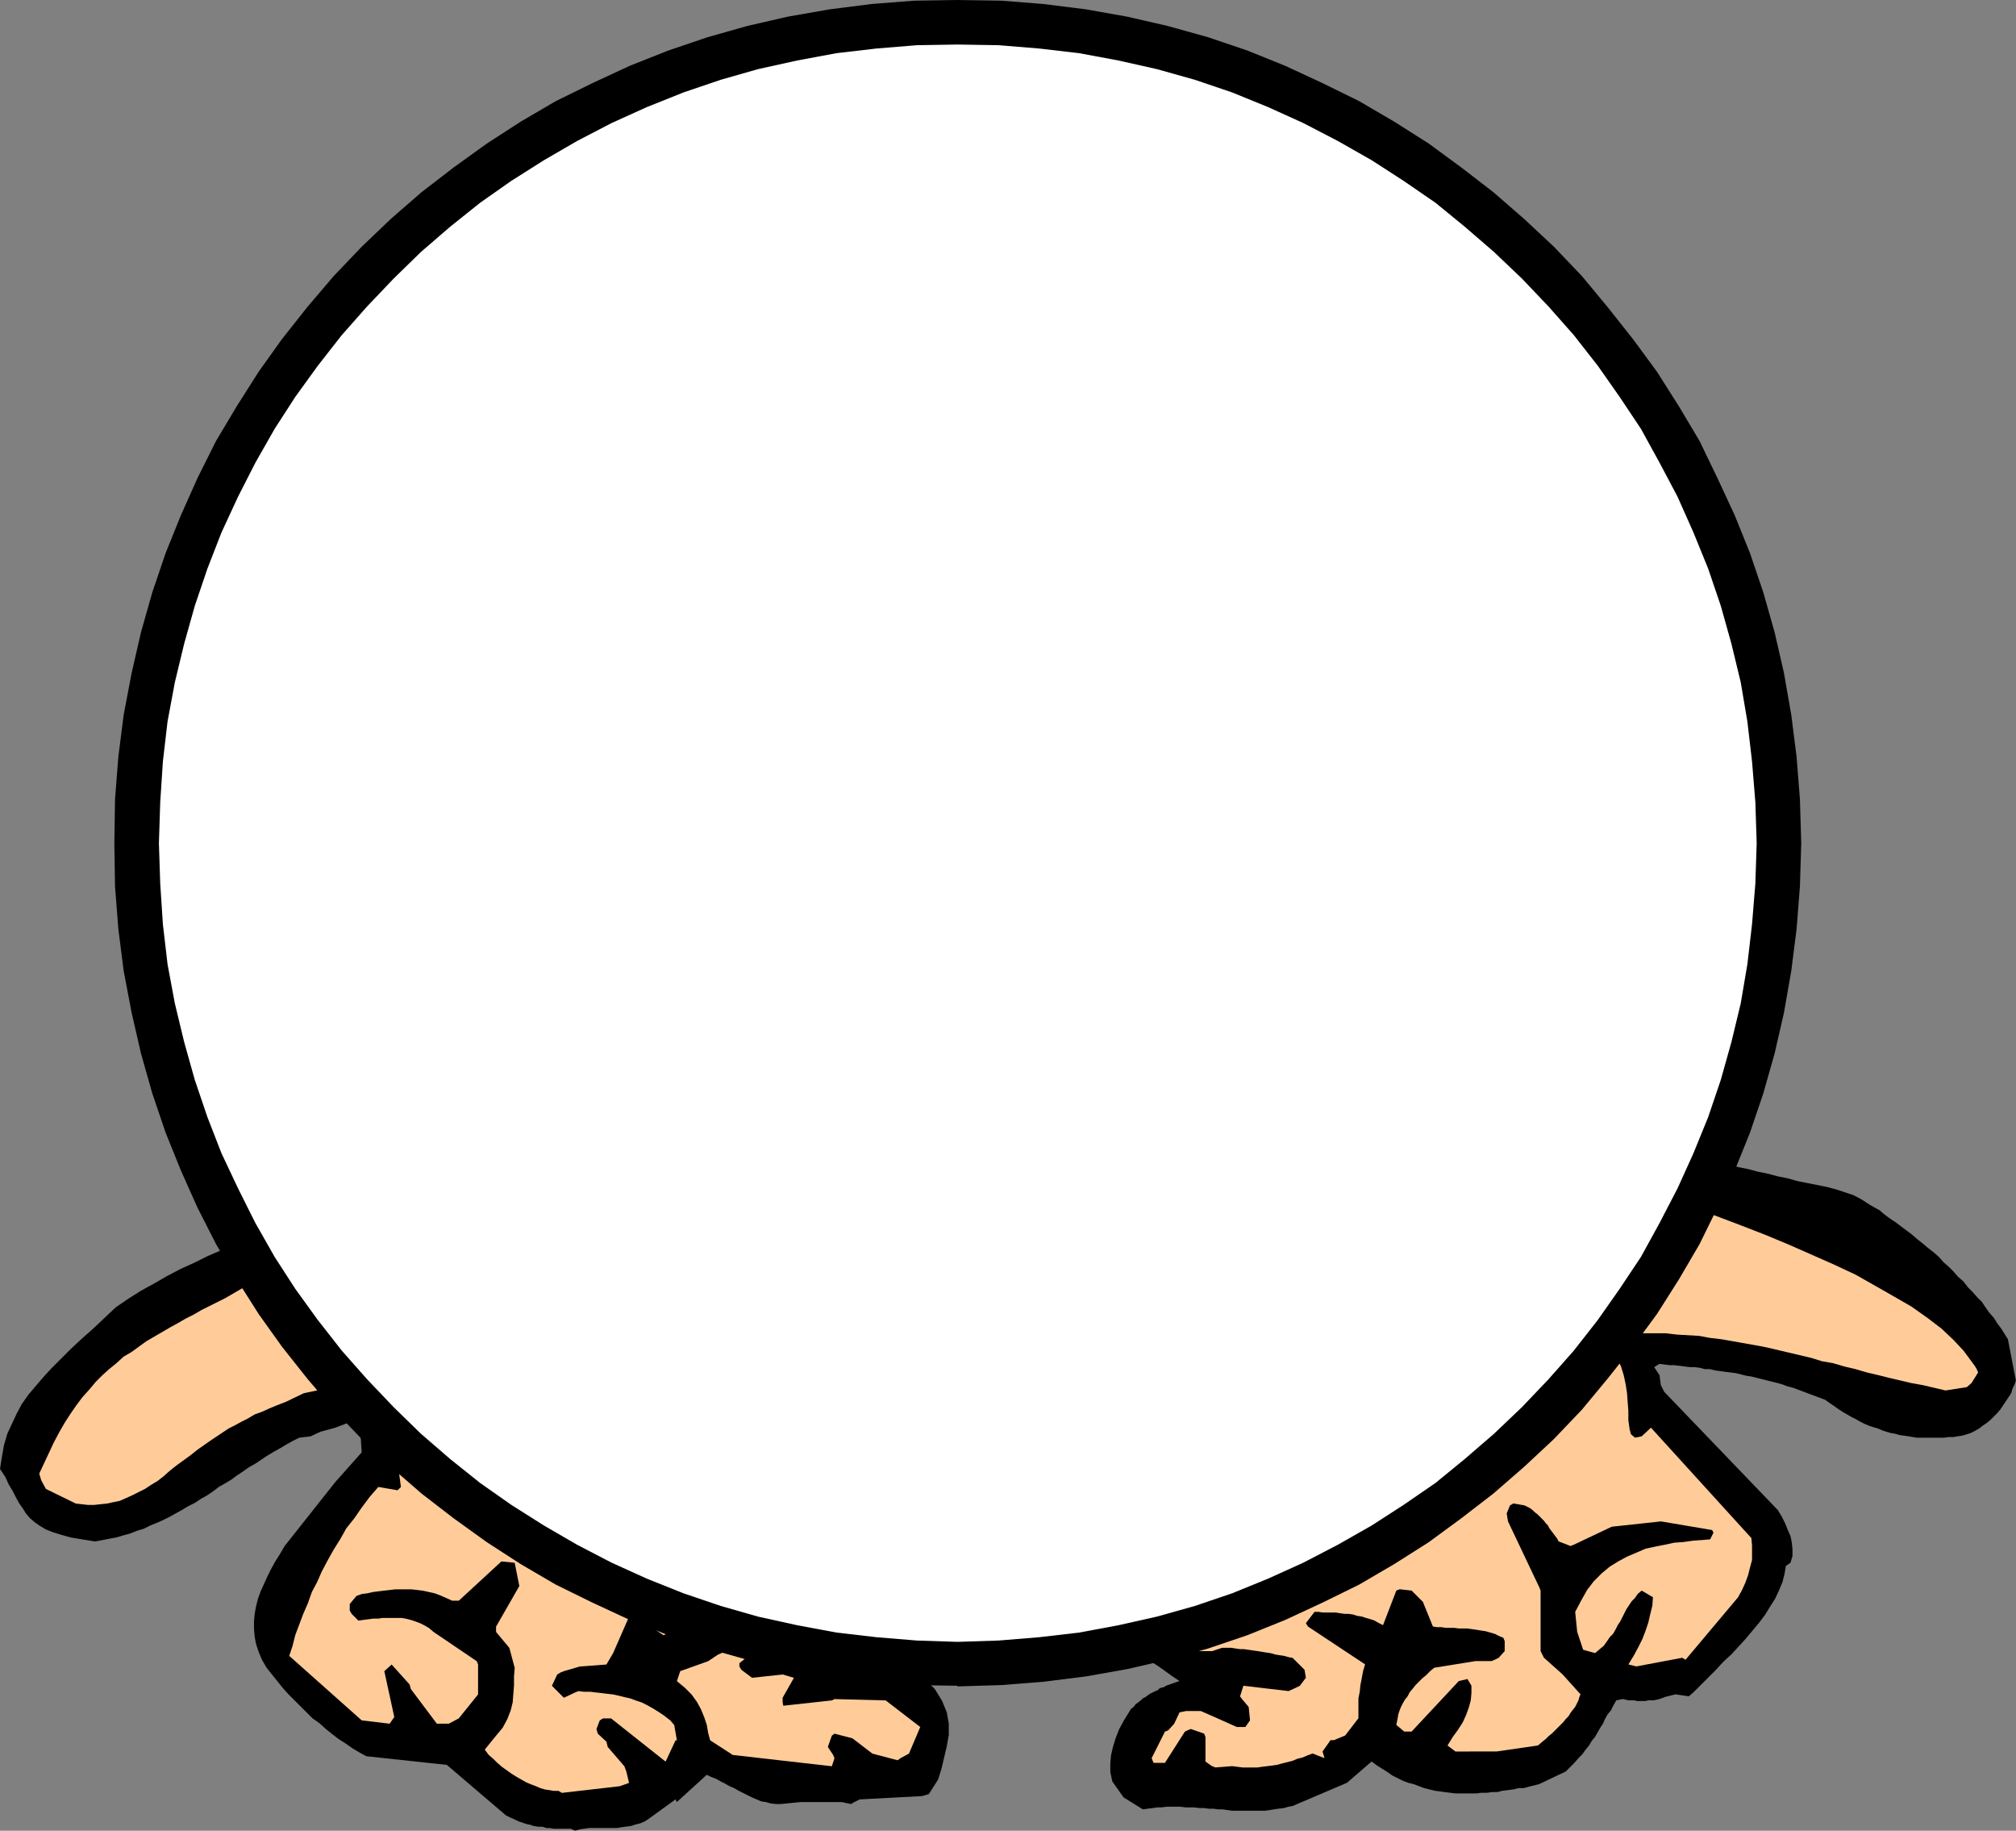
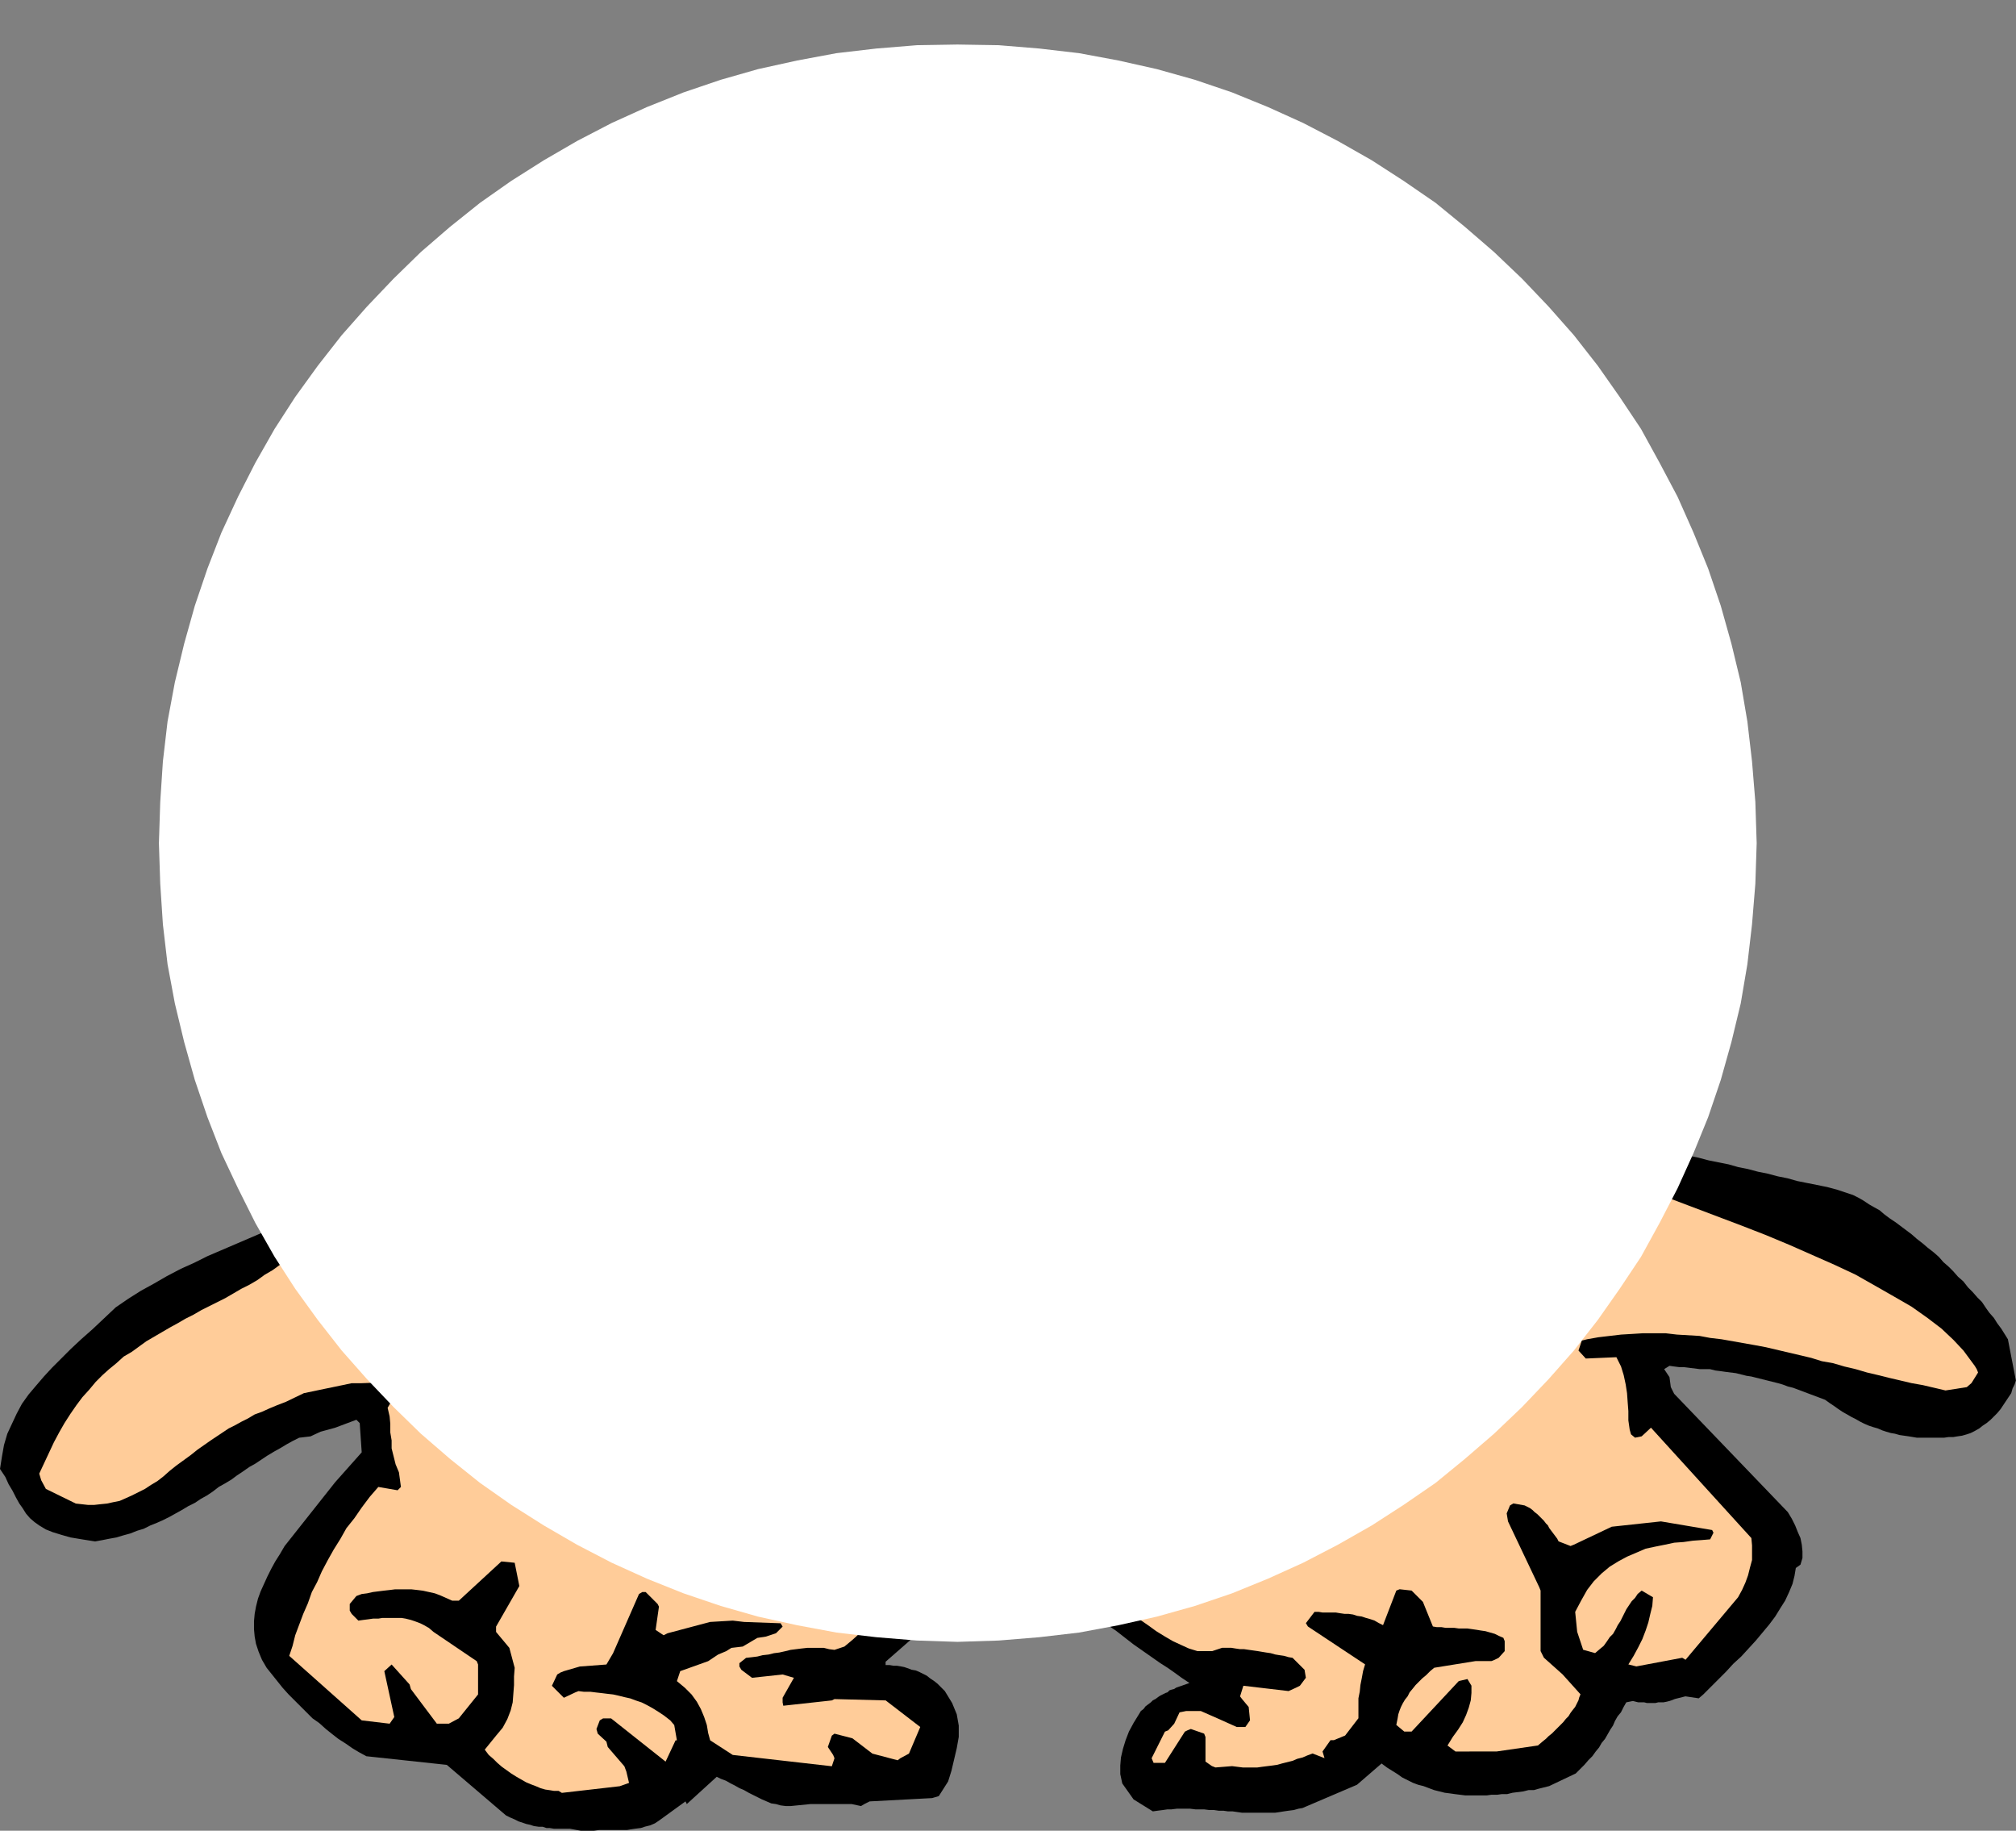
<svg xmlns="http://www.w3.org/2000/svg" xmlns:ns1="http://sodipodi.sourceforge.net/DTD/sodipodi-0.dtd" xmlns:ns2="http://www.inkscape.org/namespaces/inkscape" version="1.0" width="129.638mm" height="117.693mm" id="svg5" ns1:docname="Ball Frame.wmf">
  <rect width="100%" height="100%" fill="#808080" stroke="none" />
  <ns1:namedview id="namedview5" pagecolor="#ffffff" bordercolor="#000000" borderopacity="0.25" ns2:showpageshadow="2" ns2:pageopacity="0.0" ns2:pagecheckerboard="0" ns2:deskcolor="#d1d1d1" ns2:document-units="mm" />
  <defs id="defs1">
    <pattern id="WMFhbasepattern" patternUnits="userSpaceOnUse" width="6" height="6" x="0" y="0" />
  </defs>
-   <path style="fill:#000000;fill-opacity:1;fill-rule:evenodd;stroke:none" d="m 138.491,444.341 h -0.97 -0.97 -0.808 -1.131 l -0.97,-0.162 h -0.808 l -0.97,-0.323 h -0.97 l -1.131,-0.162 -0.97,-0.323 -0.808,-0.162 -0.97,-0.323 -0.97,-0.323 -0.97,-0.485 -1.131,-0.485 -0.97,-0.485 -14.382,-12.28 -19.554,-2.101 -1.778,-0.969 -1.616,-0.969 -1.616,-1.131 -1.778,-1.131 -1.454,-1.131 -1.616,-1.293 -1.616,-1.454 -1.616,-1.131 -1.454,-1.454 -1.454,-1.454 -1.454,-1.454 -1.454,-1.454 -1.454,-1.616 -1.293,-1.616 -1.293,-1.616 -1.293,-1.616 -1.131,-1.939 -0.808,-1.939 -0.646,-1.939 -0.323,-1.777 -0.162,-1.777 v -1.939 l 0.162,-1.777 0.323,-1.777 0.485,-1.939 0.646,-1.777 0.808,-1.777 0.808,-1.777 0.97,-1.939 0.97,-1.777 1.131,-1.777 1.131,-1.939 12.282,-15.512 6.464,-7.271 -0.485,-7.109 -0.808,-0.808 -5.171,1.939 -3.555,0.969 -2.424,1.131 -2.747,0.323 -1.616,0.808 -1.454,0.808 -1.616,0.969 -1.454,0.808 -1.616,0.969 -1.454,0.969 -1.454,0.969 -1.454,0.808 -1.616,1.131 -1.454,0.969 -1.293,0.969 -1.616,0.969 -1.454,0.808 -1.454,1.131 -1.454,0.969 -1.454,0.808 -1.454,0.969 -1.616,0.808 -1.616,0.969 -1.454,0.808 -1.454,0.808 -1.616,0.808 -1.454,0.646 -1.616,0.646 -1.616,0.808 -1.616,0.485 -1.616,0.646 -1.778,0.485 -1.616,0.485 -1.778,0.323 -1.616,0.323 -1.778,0.323 -3.07,-0.485 -2.909,-0.485 -2.262,-0.646 -2.101,-0.646 -1.616,-0.646 -1.616,-0.969 -1.131,-0.808 -1.131,-0.969 -0.97,-1.131 -0.808,-1.293 -0.808,-1.131 -0.808,-1.454 L 3.07,362.259 2.101,360.643 1.293,358.866 0,356.927 l 0.485,-3.07 0.485,-2.747 0.808,-2.747 1.131,-2.424 1.131,-2.424 1.293,-2.424 1.616,-2.262 1.778,-2.101 1.939,-2.262 1.939,-2.101 2.262,-2.262 2.262,-2.262 2.586,-2.424 2.747,-2.424 2.747,-2.585 2.909,-2.747 3.07,-2.101 3.07,-1.939 3.232,-1.777 3.07,-1.777 3.394,-1.777 3.232,-1.454 3.232,-1.616 3.394,-1.454 3.394,-1.454 3.394,-1.454 3.394,-1.454 3.555,-1.293 3.394,-1.293 3.394,-1.293 3.555,-1.454 3.394,-1.131 3.394,-1.293 3.394,-1.293 3.394,-1.454 3.394,-1.454 3.232,-1.293 3.232,-1.454 3.232,-1.454 3.232,-1.454 3.232,-1.616 3.07,-1.777 2.909,-1.616 3.07,-1.939 2.747,-1.777 2.747,-1.939 2.747,-2.101 2.747,-2.262 6.302,-5.978 v -1.131 l -0.808,-1.131 -0.808,-0.969 -0.97,-0.969 -0.97,-0.808 -0.97,-0.969 -0.97,-0.808 -0.97,-0.808 -0.97,-0.808 -0.97,-0.646 -0.97,-0.808 -1.131,-0.646 -0.97,-0.808 -0.97,-0.646 -1.131,-0.646 -1.131,-0.808 -0.808,-0.646 -1.939,-1.293 -1.778,-1.454 -2.101,-1.454 -1.939,-1.454 -1.939,-1.454 -1.939,-1.454 -1.939,-1.616 -1.939,-1.454 -1.778,-1.616 -1.939,-1.616 -1.939,-1.616 -1.778,-1.777 -1.616,-1.616 -1.616,-1.777 -1.616,-1.939 -1.454,-1.939 -1.616,-2.585 -1.454,-2.585 -1.454,-2.585 -1.293,-2.585 -1.131,-2.585 -0.97,-2.585 -0.97,-2.585 -0.646,-2.585 -0.485,-2.424 -0.162,-2.585 v -2.747 l 0.323,-2.424 0.485,-2.585 0.808,-2.585 1.131,-2.424 1.454,-2.585 0.97,-1.293 0.97,-1.293 1.131,-1.131 0.97,-0.808 0.97,-0.969 0.97,-0.646 1.131,-0.323 0.97,-0.323 1.454,-0.323 1.293,-0.162 1.454,-0.162 1.293,-0.162 h 1.454 l 1.293,0.162 1.293,0.162 1.454,0.162 1.293,0.485 1.293,0.323 1.293,0.485 1.454,0.646 1.131,0.646 1.454,0.646 1.293,0.969 1.293,0.969 1.454,1.454 1.293,1.454 1.454,1.454 1.293,1.454 1.293,1.454 1.454,1.131 1.293,1.454 1.293,1.293 1.454,1.293 1.293,1.293 1.454,1.131 1.293,1.293 1.454,1.131 1.293,1.131 1.454,1.131 1.293,1.131 1.454,1.131 1.293,1.131 1.454,0.969 1.293,1.293 1.454,0.969 1.293,1.131 1.454,0.969 1.293,1.131 1.454,1.131 1.454,0.969 1.293,1.131 1.454,0.969 1.293,1.131 1.454,0.969 1.454,1.131 1.293,1.131 2.101,0.646 1.939,0.808 2.101,0.808 1.939,0.969 2.101,0.808 1.939,0.969 2.101,1.131 2.101,1.131 1.939,1.131 2.101,1.131 2.101,1.293 1.939,1.293 2.101,1.293 1.939,1.454 2.101,1.454 2.101,1.454 1.939,1.454 2.101,1.454 1.939,1.454 1.939,1.616 2.101,1.616 1.939,1.616 1.939,1.777 1.939,1.616 1.939,1.616 2.101,1.777 1.778,1.777 1.939,1.616 1.939,1.777 1.939,1.777 1.939,1.777 1.939,1.616 0.97,2.262 1.131,2.262 1.293,2.101 0.97,2.262 1.293,2.101 1.131,2.101 1.131,2.101 0.97,2.262 1.293,2.262 1.131,2.101 1.131,2.101 1.131,2.101 1.131,2.101 0.97,2.262 1.131,2.262 1.131,2.101 0.485,-2.262 0.646,-2.262 0.646,-2.262 0.808,-2.424 0.808,-2.262 0.97,-2.262 0.97,-2.424 1.131,-2.262 1.131,-2.424 1.293,-2.424 1.293,-2.262 1.293,-2.262 1.454,-2.424 1.616,-2.262 1.454,-2.262 1.616,-2.424 1.778,-2.262 1.616,-2.424 1.778,-2.262 1.939,-2.262 1.778,-2.101 1.939,-2.262 1.939,-2.262 1.939,-2.262 2.101,-2.262 2.101,-2.101 2.262,-2.101 2.101,-2.101 2.101,-2.262 2.262,-2.101 2.262,-1.939 2.262,-2.101 1.616,-0.646 1.454,-0.969 1.454,-0.808 1.616,-0.969 1.293,-0.969 1.454,-0.969 1.454,-0.969 1.131,-1.131 1.454,-1.131 1.293,-1.131 1.131,-1.293 1.293,-1.131 1.293,-1.293 1.293,-1.293 1.131,-1.293 1.131,-1.293 1.131,-1.293 1.293,-1.454 1.131,-1.293 1.293,-1.454 1.131,-1.293 1.131,-1.454 1.131,-1.293 1.293,-1.454 1.293,-1.454 1.131,-1.454 1.293,-1.454 1.454,-1.293 1.131,-1.454 1.454,-1.293 1.293,-1.454 1.454,-1.293 0.97,-1.454 0.97,-1.454 0.97,-1.454 0.97,-1.616 0.808,-1.454 0.97,-1.454 1.131,-1.454 0.97,-1.454 1.131,-1.454 0.97,-1.293 1.293,-1.293 1.131,-1.293 1.131,-1.131 1.293,-0.969 1.454,-1.131 1.454,-0.808 1.939,0.162 1.939,0.323 2.101,0.323 1.778,0.162 1.778,0.323 1.616,0.323 1.778,0.485 1.454,0.485 1.616,0.808 1.454,0.808 1.293,0.969 1.293,1.131 1.293,1.293 1.293,1.616 1.131,1.777 0.97,2.101 0.808,2.424 0.323,2.747 0.323,2.747 0.162,2.585 v 2.585 l -0.162,2.747 -0.323,2.585 -0.485,2.747 -0.646,2.585 -0.808,2.747 -0.97,2.747 -0.97,2.424 -1.293,2.747 -1.293,2.747 -1.616,2.585 -1.616,2.747 -1.778,2.585 -7.11,7.271 -1.778,1.293 -1.616,1.454 -1.616,1.616 -1.616,1.616 -1.454,1.616 -1.616,1.616 -1.454,1.777 -1.454,1.777 -1.454,1.777 -1.131,1.777 -1.293,1.777 -1.293,1.777 -0.97,1.777 -0.97,1.616 -0.808,1.777 -0.808,1.777 0.485,1.131 0.323,0.808 10.019,5.817 11.15,5.332 h 0.808 2.747 l 6.787,2.424 2.424,0.646 2.424,0.808 2.424,0.646 2.586,0.646 2.424,0.808 2.424,0.485 2.424,0.808 2.424,0.646 2.424,0.485 2.262,0.646 2.424,0.646 2.424,0.646 2.424,0.646 2.424,0.485 2.424,0.646 2.424,0.485 2.424,0.646 2.424,0.485 2.424,0.646 2.424,0.485 2.424,0.485 2.262,0.646 2.424,0.485 2.424,0.646 2.424,0.485 2.424,0.646 2.424,0.485 2.262,0.646 2.424,0.485 2.424,0.485 2.424,0.485 2.424,0.646 3.878,1.293 1.293,0.646 1.131,0.646 1.454,0.969 1.131,0.646 1.454,0.808 1.131,0.969 1.293,0.969 1.454,0.969 1.293,0.969 1.293,0.969 1.293,0.969 1.293,1.131 1.454,1.131 1.131,0.969 1.454,1.131 1.293,1.131 1.131,1.293 1.293,1.131 1.131,1.131 1.131,1.293 1.293,1.131 1.131,1.454 1.131,1.131 1.131,1.293 1.131,1.131 0.97,1.454 0.808,1.131 1.131,1.293 0.808,1.293 0.97,1.293 0.808,1.293 0.808,1.293 1.939,10.018 -0.323,0.969 -0.485,0.969 -0.323,1.131 -0.646,0.969 -0.646,0.969 -0.646,0.969 -0.646,0.969 -0.808,0.969 -0.808,0.808 -0.808,0.808 -0.97,0.808 -0.97,0.646 -0.808,0.646 -1.131,0.646 -0.97,0.485 -0.97,0.323 -1.131,0.323 -1.131,0.162 -0.97,0.162 h -1.131 l -1.131,0.162 h -1.131 -0.97 -1.131 -1.131 -1.131 -1.131 l -0.97,-0.162 -0.97,-0.162 -1.131,-0.162 -1.131,-0.162 -1.131,-0.323 -0.97,-0.162 -1.131,-0.323 -0.97,-0.323 -1.131,-0.485 -1.131,-0.323 -0.97,-0.323 -1.131,-0.485 -0.97,-0.485 -1.131,-0.646 -0.97,-0.485 -1.131,-0.646 -1.131,-0.646 -0.97,-0.646 -1.131,-0.808 -0.97,-0.646 -1.131,-0.808 -1.293,-0.485 -1.293,-0.485 -1.293,-0.485 -1.293,-0.485 -1.293,-0.485 -1.293,-0.485 -1.293,-0.323 -1.293,-0.485 -1.131,-0.323 -1.293,-0.323 -1.293,-0.323 -1.293,-0.323 -1.293,-0.323 -1.293,-0.323 -1.131,-0.162 -1.293,-0.323 -1.293,-0.323 -1.293,-0.162 -1.293,-0.162 -1.131,-0.162 -1.293,-0.162 -1.293,-0.323 h -1.293 l -1.131,-0.323 -1.293,-0.162 h -1.131 l -1.293,-0.162 -1.293,-0.162 -1.293,-0.162 h -1.131 l -1.293,-0.162 -1.131,-0.162 -1.293,0.808 1.293,1.939 0.323,2.424 0.808,1.616 27.634,28.761 0.97,1.616 0.808,1.616 0.646,1.616 0.646,1.454 0.323,1.616 0.162,1.616 v 1.616 l -0.485,1.616 -1.131,0.808 -0.323,1.939 -0.485,1.939 -0.808,1.939 -0.97,2.101 -1.131,1.777 -1.293,2.101 -1.454,1.939 -1.616,1.939 -1.616,1.939 -1.778,1.939 -1.778,1.939 -1.939,1.777 -1.778,1.939 -1.778,1.777 -1.939,1.939 -1.778,1.777 -1.131,0.969 -3.232,-0.485 -1.939,0.485 -0.646,0.162 -0.808,0.323 -0.485,0.162 -0.646,0.162 -0.808,0.162 h -0.646 -0.646 l -0.646,0.162 h -0.646 -0.808 -0.646 l -0.646,-0.162 h -0.646 -0.808 l -0.646,-0.162 -0.646,-0.162 -1.616,0.323 -0.646,1.131 -0.646,1.293 -0.808,0.969 -0.646,1.131 -0.485,1.131 -0.646,0.969 -0.646,1.131 -0.646,1.131 -0.808,0.969 -0.646,1.131 -0.808,0.969 -0.808,1.131 -0.97,0.969 -0.97,1.131 -0.97,0.969 -1.131,1.131 -6.464,3.07 -1.293,0.323 -1.293,0.323 -1.131,0.323 h -1.293 l -1.293,0.323 -1.293,0.162 -1.293,0.162 -1.293,0.323 h -1.293 l -1.131,0.162 h -1.454 l -1.131,0.162 h -1.293 -1.293 -1.293 -1.293 l -1.293,-0.162 -1.293,-0.162 -1.131,-0.162 -1.293,-0.162 -1.293,-0.323 -1.293,-0.323 -1.293,-0.485 -1.293,-0.485 -1.293,-0.323 -1.293,-0.485 -1.293,-0.646 -1.293,-0.646 -1.131,-0.808 -1.293,-0.808 -1.293,-0.808 -1.293,-0.969 -5.979,5.171 -13.251,5.655 -0.97,0.162 -1.131,0.323 -1.293,0.162 -1.131,0.162 -0.97,0.162 -1.131,0.162 h -1.293 -0.97 -1.293 -1.131 -1.131 -1.131 -1.131 l -1.131,-0.162 -1.131,-0.162 h -1.131 l -1.131,-0.162 h -1.131 l -1.131,-0.162 h -1.131 l -1.293,-0.162 h -0.97 -1.131 l -1.293,-0.162 h -0.97 -1.293 -0.97 l -1.293,0.162 h -0.97 l -1.131,0.162 -1.293,0.162 -1.131,0.162 -4.686,-2.908 -2.747,-3.878 -0.485,-2.262 v -2.101 l 0.162,-1.939 0.485,-2.101 0.646,-2.101 0.808,-2.101 1.131,-2.101 1.293,-2.101 0.485,-0.808 0.646,-0.485 0.485,-0.646 0.646,-0.485 0.646,-0.485 0.485,-0.485 0.646,-0.323 0.646,-0.485 0.485,-0.323 0.646,-0.323 0.646,-0.323 0.485,-0.162 0.485,-0.485 0.485,-0.162 0.646,-0.162 0.485,-0.323 3.232,-1.131 -1.939,-1.293 -1.778,-1.293 -1.616,-1.131 -1.778,-1.131 -1.616,-1.131 -1.616,-1.131 -1.616,-1.131 -1.616,-1.131 -1.454,-1.131 -1.454,-1.131 -1.454,-1.131 -1.454,-0.969 -1.454,-1.131 -1.293,-1.131 -1.293,-1.131 -1.293,-1.131 -1.293,-1.293 -1.293,-1.131 -1.131,-1.131 -1.293,-1.293 -1.131,-1.293 -1.131,-1.293 -1.293,-1.293 -0.97,-1.293 -1.131,-1.454 -1.131,-1.454 -1.131,-1.616 -1.131,-1.616 -1.131,-1.454 -0.97,-1.777 -1.131,-1.616 -1.131,-1.777 h -1.131 l -1.131,1.939 -0.97,1.939 -1.293,1.777 -1.131,1.939 -1.131,1.939 -1.293,1.939 -1.293,1.939 -1.293,1.777 -1.454,1.939 -1.454,1.939 -1.616,1.777 -1.778,1.939 -1.616,1.939 -1.778,1.777 -1.939,1.777 -1.939,1.939 -6.464,5.655 v 0.808 h 0.97 l 0.97,0.162 h 0.808 l 0.97,0.162 0.808,0.162 0.97,0.323 0.808,0.323 0.97,0.162 0.808,0.323 0.97,0.485 0.97,0.485 0.808,0.646 0.97,0.646 0.808,0.646 0.97,0.969 0.808,0.808 1.778,2.908 1.131,2.747 0.485,2.747 v 2.747 l -0.485,2.747 -0.646,2.747 -0.646,2.747 -0.808,2.585 -2.262,3.555 -1.616,0.485 -15.19,0.808 -1.293,0.646 -0.808,0.485 -2.262,-0.485 h -4.04 -5.979 l -4.848,0.485 h -1.131 l -1.293,-0.162 -1.131,-0.323 -1.131,-0.162 -1.131,-0.485 -1.131,-0.485 -0.97,-0.485 -1.293,-0.646 -0.97,-0.485 -1.131,-0.646 -1.131,-0.485 -1.131,-0.646 -0.97,-0.485 -1.131,-0.646 -1.293,-0.485 -0.97,-0.485 -7.272,6.625 -0.323,-0.646 -6.464,4.686 -0.97,0.646 -1.131,0.485 -1.293,0.323 -0.97,0.323 -1.293,0.162 -1.131,0.162 -0.97,0.162 h -1.131 -1.131 -1.131 -1.131 -1.131 -1.131 l -1.131,0.162 -1.131,0.162 -1.131,0.323 -1.131,-0.485 v 0 z" id="path1" />
+   <path style="fill:#000000;fill-opacity:1;fill-rule:evenodd;stroke:none" d="m 138.491,444.341 h -0.97 -0.97 -0.808 -1.131 l -0.97,-0.162 h -0.808 l -0.97,-0.323 h -0.97 l -1.131,-0.162 -0.97,-0.323 -0.808,-0.162 -0.97,-0.323 -0.97,-0.323 -0.97,-0.485 -1.131,-0.485 -0.97,-0.485 -14.382,-12.28 -19.554,-2.101 -1.778,-0.969 -1.616,-0.969 -1.616,-1.131 -1.778,-1.131 -1.454,-1.131 -1.616,-1.293 -1.616,-1.454 -1.616,-1.131 -1.454,-1.454 -1.454,-1.454 -1.454,-1.454 -1.454,-1.454 -1.454,-1.616 -1.293,-1.616 -1.293,-1.616 -1.293,-1.616 -1.131,-1.939 -0.808,-1.939 -0.646,-1.939 -0.323,-1.777 -0.162,-1.777 v -1.939 l 0.162,-1.777 0.323,-1.777 0.485,-1.939 0.646,-1.777 0.808,-1.777 0.808,-1.777 0.97,-1.939 0.97,-1.777 1.131,-1.777 1.131,-1.939 12.282,-15.512 6.464,-7.271 -0.485,-7.109 -0.808,-0.808 -5.171,1.939 -3.555,0.969 -2.424,1.131 -2.747,0.323 -1.616,0.808 -1.454,0.808 -1.616,0.969 -1.454,0.808 -1.616,0.969 -1.454,0.969 -1.454,0.969 -1.454,0.808 -1.616,1.131 -1.454,0.969 -1.293,0.969 -1.616,0.969 -1.454,0.808 -1.454,1.131 -1.454,0.969 -1.454,0.808 -1.454,0.969 -1.616,0.808 -1.616,0.969 -1.454,0.808 -1.454,0.808 -1.616,0.808 -1.454,0.646 -1.616,0.646 -1.616,0.808 -1.616,0.485 -1.616,0.646 -1.778,0.485 -1.616,0.485 -1.778,0.323 -1.616,0.323 -1.778,0.323 -3.07,-0.485 -2.909,-0.485 -2.262,-0.646 -2.101,-0.646 -1.616,-0.646 -1.616,-0.969 -1.131,-0.808 -1.131,-0.969 -0.97,-1.131 -0.808,-1.293 -0.808,-1.131 -0.808,-1.454 L 3.07,362.259 2.101,360.643 1.293,358.866 0,356.927 l 0.485,-3.07 0.485,-2.747 0.808,-2.747 1.131,-2.424 1.131,-2.424 1.293,-2.424 1.616,-2.262 1.778,-2.101 1.939,-2.262 1.939,-2.101 2.262,-2.262 2.262,-2.262 2.586,-2.424 2.747,-2.424 2.747,-2.585 2.909,-2.747 3.07,-2.101 3.07,-1.939 3.232,-1.777 3.07,-1.777 3.394,-1.777 3.232,-1.454 3.232,-1.616 3.394,-1.454 3.394,-1.454 3.394,-1.454 3.394,-1.454 3.555,-1.293 3.394,-1.293 3.394,-1.293 3.555,-1.454 3.394,-1.131 3.394,-1.293 3.394,-1.293 3.394,-1.454 3.394,-1.454 3.232,-1.293 3.232,-1.454 3.232,-1.454 3.232,-1.454 3.232,-1.616 3.07,-1.777 2.909,-1.616 3.07,-1.939 2.747,-1.777 2.747,-1.939 2.747,-2.101 2.747,-2.262 6.302,-5.978 v -1.131 l -0.808,-1.131 -0.808,-0.969 -0.97,-0.969 -0.97,-0.808 -0.97,-0.969 -0.97,-0.808 -0.97,-0.808 -0.97,-0.808 -0.97,-0.646 -0.97,-0.808 -1.131,-0.646 -0.97,-0.808 -0.97,-0.646 -1.131,-0.646 -1.131,-0.808 -0.808,-0.646 -1.939,-1.293 -1.778,-1.454 -2.101,-1.454 -1.939,-1.454 -1.939,-1.454 -1.939,-1.454 -1.939,-1.616 -1.939,-1.454 -1.778,-1.616 -1.939,-1.616 -1.939,-1.616 -1.778,-1.777 -1.616,-1.616 -1.616,-1.777 -1.616,-1.939 -1.454,-1.939 -1.616,-2.585 -1.454,-2.585 -1.454,-2.585 -1.293,-2.585 -1.131,-2.585 -0.97,-2.585 -0.97,-2.585 -0.646,-2.585 -0.485,-2.424 -0.162,-2.585 v -2.747 l 0.323,-2.424 0.485,-2.585 0.808,-2.585 1.131,-2.424 1.454,-2.585 0.97,-1.293 0.97,-1.293 1.131,-1.131 0.97,-0.808 0.97,-0.969 0.97,-0.646 1.131,-0.323 0.97,-0.323 1.454,-0.323 1.293,-0.162 1.454,-0.162 1.293,-0.162 h 1.454 l 1.293,0.162 1.293,0.162 1.454,0.162 1.293,0.485 1.293,0.323 1.293,0.485 1.454,0.646 1.131,0.646 1.454,0.646 1.293,0.969 1.293,0.969 1.454,1.454 1.293,1.454 1.454,1.454 1.293,1.454 1.293,1.454 1.454,1.131 1.293,1.454 1.293,1.293 1.454,1.293 1.293,1.293 1.454,1.131 1.293,1.293 1.454,1.131 1.293,1.131 1.454,1.131 1.293,1.131 1.454,1.131 1.293,1.131 1.454,0.969 1.293,1.293 1.454,0.969 1.293,1.131 1.454,0.969 1.293,1.131 1.454,1.131 1.454,0.969 1.293,1.131 1.454,0.969 1.293,1.131 1.454,0.969 1.454,1.131 1.293,1.131 2.101,0.646 1.939,0.808 2.101,0.808 1.939,0.969 2.101,0.808 1.939,0.969 2.101,1.131 2.101,1.131 1.939,1.131 2.101,1.131 2.101,1.293 1.939,1.293 2.101,1.293 1.939,1.454 2.101,1.454 2.101,1.454 1.939,1.454 2.101,1.454 1.939,1.454 1.939,1.616 2.101,1.616 1.939,1.616 1.939,1.777 1.939,1.616 1.939,1.616 2.101,1.777 1.778,1.777 1.939,1.616 1.939,1.777 1.939,1.777 1.939,1.777 1.939,1.616 0.97,2.262 1.131,2.262 1.293,2.101 0.97,2.262 1.293,2.101 1.131,2.101 1.131,2.101 0.97,2.262 1.293,2.262 1.131,2.101 1.131,2.101 1.131,2.101 1.131,2.101 0.97,2.262 1.131,2.262 1.131,2.101 0.485,-2.262 0.646,-2.262 0.646,-2.262 0.808,-2.424 0.808,-2.262 0.97,-2.262 0.97,-2.424 1.131,-2.262 1.131,-2.424 1.293,-2.424 1.293,-2.262 1.293,-2.262 1.454,-2.424 1.616,-2.262 1.454,-2.262 1.616,-2.424 1.778,-2.262 1.616,-2.424 1.778,-2.262 1.939,-2.262 1.778,-2.101 1.939,-2.262 1.939,-2.262 1.939,-2.262 2.101,-2.262 2.101,-2.101 2.262,-2.101 2.101,-2.101 2.101,-2.262 2.262,-2.101 2.262,-1.939 2.262,-2.101 1.616,-0.646 1.454,-0.969 1.454,-0.808 1.616,-0.969 1.293,-0.969 1.454,-0.969 1.454,-0.969 1.131,-1.131 1.454,-1.131 1.293,-1.131 1.131,-1.293 1.293,-1.131 1.293,-1.293 1.293,-1.293 1.131,-1.293 1.131,-1.293 1.131,-1.293 1.293,-1.454 1.131,-1.293 1.293,-1.454 1.131,-1.293 1.131,-1.454 1.131,-1.293 1.293,-1.454 1.293,-1.454 1.131,-1.454 1.293,-1.454 1.454,-1.293 1.131,-1.454 1.454,-1.293 1.293,-1.454 1.454,-1.293 0.97,-1.454 0.97,-1.454 0.97,-1.454 0.97,-1.616 0.808,-1.454 0.97,-1.454 1.131,-1.454 0.97,-1.454 1.131,-1.454 0.97,-1.293 1.293,-1.293 1.131,-1.293 1.131,-1.131 1.293,-0.969 1.454,-1.131 1.454,-0.808 1.939,0.162 1.939,0.323 2.101,0.323 1.778,0.162 1.778,0.323 1.616,0.323 1.778,0.485 1.454,0.485 1.616,0.808 1.454,0.808 1.293,0.969 1.293,1.131 1.293,1.293 1.293,1.616 1.131,1.777 0.97,2.101 0.808,2.424 0.323,2.747 0.323,2.747 0.162,2.585 v 2.585 l -0.162,2.747 -0.323,2.585 -0.485,2.747 -0.646,2.585 -0.808,2.747 -0.97,2.747 -0.97,2.424 -1.293,2.747 -1.293,2.747 -1.616,2.585 -1.616,2.747 -1.778,2.585 -7.11,7.271 -1.778,1.293 -1.616,1.454 -1.616,1.616 -1.616,1.616 -1.454,1.616 -1.616,1.616 -1.454,1.777 -1.454,1.777 -1.454,1.777 -1.131,1.777 -1.293,1.777 -1.293,1.777 -0.97,1.777 -0.97,1.616 -0.808,1.777 -0.808,1.777 0.485,1.131 0.323,0.808 10.019,5.817 11.15,5.332 h 0.808 2.747 l 6.787,2.424 2.424,0.646 2.424,0.808 2.424,0.646 2.586,0.646 2.424,0.808 2.424,0.485 2.424,0.808 2.424,0.646 2.424,0.485 2.262,0.646 2.424,0.646 2.424,0.646 2.424,0.646 2.424,0.485 2.424,0.646 2.424,0.485 2.424,0.646 2.424,0.485 2.424,0.646 2.424,0.485 2.424,0.485 2.262,0.646 2.424,0.485 2.424,0.646 2.424,0.485 2.424,0.646 2.424,0.485 2.262,0.646 2.424,0.485 2.424,0.485 2.424,0.485 2.424,0.646 3.878,1.293 1.293,0.646 1.131,0.646 1.454,0.969 1.131,0.646 1.454,0.808 1.131,0.969 1.293,0.969 1.454,0.969 1.293,0.969 1.293,0.969 1.293,0.969 1.293,1.131 1.454,1.131 1.131,0.969 1.454,1.131 1.293,1.131 1.131,1.293 1.293,1.131 1.131,1.131 1.131,1.293 1.293,1.131 1.131,1.454 1.131,1.131 1.131,1.293 1.131,1.131 0.97,1.454 0.808,1.131 1.131,1.293 0.808,1.293 0.97,1.293 0.808,1.293 0.808,1.293 1.939,10.018 -0.323,0.969 -0.485,0.969 -0.323,1.131 -0.646,0.969 -0.646,0.969 -0.646,0.969 -0.646,0.969 -0.808,0.969 -0.808,0.808 -0.808,0.808 -0.97,0.808 -0.97,0.646 -0.808,0.646 -1.131,0.646 -0.97,0.485 -0.97,0.323 -1.131,0.323 -1.131,0.162 -0.97,0.162 h -1.131 l -1.131,0.162 h -1.131 -0.97 -1.131 -1.131 -1.131 -1.131 l -0.97,-0.162 -0.97,-0.162 -1.131,-0.162 -1.131,-0.162 -1.131,-0.323 -0.97,-0.162 -1.131,-0.323 -0.97,-0.323 -1.131,-0.485 -1.131,-0.323 -0.97,-0.323 -1.131,-0.485 -0.97,-0.485 -1.131,-0.646 -0.97,-0.485 -1.131,-0.646 -1.131,-0.646 -0.97,-0.646 -1.131,-0.808 -0.97,-0.646 -1.131,-0.808 -1.293,-0.485 -1.293,-0.485 -1.293,-0.485 -1.293,-0.485 -1.293,-0.485 -1.293,-0.485 -1.293,-0.323 -1.293,-0.485 -1.131,-0.323 -1.293,-0.323 -1.293,-0.323 -1.293,-0.323 -1.293,-0.323 -1.293,-0.323 -1.131,-0.162 -1.293,-0.323 -1.293,-0.323 -1.293,-0.162 -1.293,-0.162 -1.131,-0.162 -1.293,-0.162 -1.293,-0.323 h -1.293 h -1.131 l -1.293,-0.162 -1.293,-0.162 -1.293,-0.162 h -1.131 l -1.293,-0.162 -1.131,-0.162 -1.293,0.808 1.293,1.939 0.323,2.424 0.808,1.616 27.634,28.761 0.97,1.616 0.808,1.616 0.646,1.616 0.646,1.454 0.323,1.616 0.162,1.616 v 1.616 l -0.485,1.616 -1.131,0.808 -0.323,1.939 -0.485,1.939 -0.808,1.939 -0.97,2.101 -1.131,1.777 -1.293,2.101 -1.454,1.939 -1.616,1.939 -1.616,1.939 -1.778,1.939 -1.778,1.939 -1.939,1.777 -1.778,1.939 -1.778,1.777 -1.939,1.939 -1.778,1.777 -1.131,0.969 -3.232,-0.485 -1.939,0.485 -0.646,0.162 -0.808,0.323 -0.485,0.162 -0.646,0.162 -0.808,0.162 h -0.646 -0.646 l -0.646,0.162 h -0.646 -0.808 -0.646 l -0.646,-0.162 h -0.646 -0.808 l -0.646,-0.162 -0.646,-0.162 -1.616,0.323 -0.646,1.131 -0.646,1.293 -0.808,0.969 -0.646,1.131 -0.485,1.131 -0.646,0.969 -0.646,1.131 -0.646,1.131 -0.808,0.969 -0.646,1.131 -0.808,0.969 -0.808,1.131 -0.97,0.969 -0.97,1.131 -0.97,0.969 -1.131,1.131 -6.464,3.07 -1.293,0.323 -1.293,0.323 -1.131,0.323 h -1.293 l -1.293,0.323 -1.293,0.162 -1.293,0.162 -1.293,0.323 h -1.293 l -1.131,0.162 h -1.454 l -1.131,0.162 h -1.293 -1.293 -1.293 -1.293 l -1.293,-0.162 -1.293,-0.162 -1.131,-0.162 -1.293,-0.162 -1.293,-0.323 -1.293,-0.323 -1.293,-0.485 -1.293,-0.485 -1.293,-0.323 -1.293,-0.485 -1.293,-0.646 -1.293,-0.646 -1.131,-0.808 -1.293,-0.808 -1.293,-0.808 -1.293,-0.969 -5.979,5.171 -13.251,5.655 -0.97,0.162 -1.131,0.323 -1.293,0.162 -1.131,0.162 -0.97,0.162 -1.131,0.162 h -1.293 -0.97 -1.293 -1.131 -1.131 -1.131 -1.131 l -1.131,-0.162 -1.131,-0.162 h -1.131 l -1.131,-0.162 h -1.131 l -1.131,-0.162 h -1.131 l -1.293,-0.162 h -0.97 -1.131 l -1.293,-0.162 h -0.97 -1.293 -0.97 l -1.293,0.162 h -0.97 l -1.131,0.162 -1.293,0.162 -1.131,0.162 -4.686,-2.908 -2.747,-3.878 -0.485,-2.262 v -2.101 l 0.162,-1.939 0.485,-2.101 0.646,-2.101 0.808,-2.101 1.131,-2.101 1.293,-2.101 0.485,-0.808 0.646,-0.485 0.485,-0.646 0.646,-0.485 0.646,-0.485 0.485,-0.485 0.646,-0.323 0.646,-0.485 0.485,-0.323 0.646,-0.323 0.646,-0.323 0.485,-0.162 0.485,-0.485 0.485,-0.162 0.646,-0.162 0.485,-0.323 3.232,-1.131 -1.939,-1.293 -1.778,-1.293 -1.616,-1.131 -1.778,-1.131 -1.616,-1.131 -1.616,-1.131 -1.616,-1.131 -1.616,-1.131 -1.454,-1.131 -1.454,-1.131 -1.454,-1.131 -1.454,-0.969 -1.454,-1.131 -1.293,-1.131 -1.293,-1.131 -1.293,-1.131 -1.293,-1.293 -1.293,-1.131 -1.131,-1.131 -1.293,-1.293 -1.131,-1.293 -1.131,-1.293 -1.293,-1.293 -0.97,-1.293 -1.131,-1.454 -1.131,-1.454 -1.131,-1.616 -1.131,-1.616 -1.131,-1.454 -0.97,-1.777 -1.131,-1.616 -1.131,-1.777 h -1.131 l -1.131,1.939 -0.97,1.939 -1.293,1.777 -1.131,1.939 -1.131,1.939 -1.293,1.939 -1.293,1.939 -1.293,1.777 -1.454,1.939 -1.454,1.939 -1.616,1.777 -1.778,1.939 -1.616,1.939 -1.778,1.777 -1.939,1.777 -1.939,1.939 -6.464,5.655 v 0.808 h 0.97 l 0.97,0.162 h 0.808 l 0.97,0.162 0.808,0.162 0.97,0.323 0.808,0.323 0.97,0.162 0.808,0.323 0.97,0.485 0.97,0.485 0.808,0.646 0.97,0.646 0.808,0.646 0.97,0.969 0.808,0.808 1.778,2.908 1.131,2.747 0.485,2.747 v 2.747 l -0.485,2.747 -0.646,2.747 -0.646,2.747 -0.808,2.585 -2.262,3.555 -1.616,0.485 -15.19,0.808 -1.293,0.646 -0.808,0.485 -2.262,-0.485 h -4.04 -5.979 l -4.848,0.485 h -1.131 l -1.293,-0.162 -1.131,-0.323 -1.131,-0.162 -1.131,-0.485 -1.131,-0.485 -0.97,-0.485 -1.293,-0.646 -0.97,-0.485 -1.131,-0.646 -1.131,-0.485 -1.131,-0.646 -0.97,-0.485 -1.131,-0.646 -1.293,-0.485 -0.97,-0.485 -7.272,6.625 -0.323,-0.646 -6.464,4.686 -0.97,0.646 -1.131,0.485 -1.293,0.323 -0.97,0.323 -1.293,0.162 -1.131,0.162 -0.97,0.162 h -1.131 -1.131 -1.131 -1.131 -1.131 -1.131 l -1.131,0.162 -1.131,0.162 -1.131,0.323 -1.131,-0.485 v 0 z" id="path1" />
  <path style="fill:#ffcc99;fill-opacity:1;fill-rule:evenodd;stroke:none" d="m 13.09,350.464 1.293,-2.424 1.293,-2.262 1.454,-2.262 1.454,-2.101 1.454,-1.939 1.616,-1.777 1.616,-1.939 1.616,-1.616 1.616,-1.454 1.778,-1.454 1.778,-1.616 1.939,-1.131 1.778,-1.293 1.778,-1.293 1.939,-1.131 1.939,-1.131 1.939,-1.131 1.778,-0.969 1.939,-1.131 1.939,-0.969 1.939,-1.131 1.939,-0.969 1.939,-0.969 1.939,-0.969 1.939,-1.131 1.939,-1.131 1.939,-0.969 1.939,-1.131 1.778,-1.293 1.939,-1.131 1.778,-1.293 1.939,-1.454 2.747,-1.293 2.101,-0.323 2.424,-0.485 2.262,-0.646 2.424,-0.646 2.424,-0.808 2.424,-0.808 2.424,-0.808 2.586,-0.969 2.424,-0.969 2.747,-1.131 2.586,-1.131 2.424,-1.131 2.586,-1.293 2.586,-1.293 2.586,-1.293 2.424,-1.454 2.586,-1.454 2.424,-1.454 2.424,-1.454 2.424,-1.616 2.262,-1.454 2.262,-1.777 2.101,-1.616 2.262,-1.454 2.101,-1.777 1.778,-1.777 1.939,-1.616 1.778,-1.777 1.778,-1.616 1.616,-1.939 1.454,-1.616 1.293,-1.777 0.323,-2.424 -2.747,-3.232 -9.696,-11.472 -3.878,-3.393 -15.19,-11.472 -2.101,-1.616 -1.939,-1.616 -1.778,-1.777 -1.454,-1.777 -1.454,-1.777 -1.293,-1.777 -1.131,-1.939 -1.131,-1.939 -0.97,-1.777 -0.97,-1.939 -0.808,-1.939 -0.808,-2.101 -0.808,-1.777 -0.646,-1.939 -0.808,-1.939 -0.646,-1.939 -0.808,-2.585 -0.646,-2.424 -0.162,-2.424 v -2.424 l 0.323,-2.424 0.646,-2.424 0.808,-2.424 1.454,-2.262 0.808,-0.485 0.808,-0.162 0.97,-0.162 0.808,-0.162 h 0.808 0.808 l 0.808,0.162 0.808,0.162 0.808,0.162 0.808,0.323 0.808,0.162 0.808,0.485 0.808,0.485 0.808,0.323 0.808,0.646 0.808,0.323 3.394,4.201 3.717,4.039 3.717,3.716 3.878,3.555 3.878,3.393 4.04,3.232 4.04,3.07 4.363,3.07 4.202,2.908 4.363,2.747 4.363,2.747 4.363,2.747 4.363,2.585 4.363,2.747 4.525,2.585 4.363,2.585 4.202,2.747 4.202,2.747 4.202,2.747 4.202,2.747 4.04,2.908 4.04,3.07 3.878,3.232 3.717,3.393 3.717,3.393 3.394,3.555 3.232,3.878 3.232,3.878 2.909,4.363 2.747,4.363 2.747,4.686 2.262,5.009 1.939,3.232 -0.323,0.646 6.302,27.953 -0.323,14.38 -0.808,8.725 -0.323,1.777 -0.323,1.616 -0.485,1.616 -0.323,1.616 -0.485,1.777 -0.646,1.777 -0.485,1.777 -0.646,1.616 -0.808,1.616 -0.646,1.777 -0.808,1.777 -0.808,1.777 -0.97,1.777 -0.808,1.616 -1.131,1.777 -0.97,1.777 -1.131,1.777 -1.131,1.616 -1.131,1.777 -1.131,1.616 -1.293,1.777 -1.454,1.616 -1.293,1.777 -1.454,1.616 -1.454,1.616 -1.454,1.777 -1.616,1.616 -1.454,1.616 -1.616,1.616 -1.778,1.616 -1.616,1.454 -1.939,1.616 -2.424,0.808 -1.293,-0.162 -1.293,-0.323 h -1.454 -1.293 -1.293 l -1.454,0.162 -1.293,0.162 -1.293,0.162 -1.293,0.323 -1.454,0.323 -1.293,0.162 -1.293,0.323 -1.454,0.162 -1.293,0.323 -1.293,0.162 -1.454,0.162 -1.616,1.293 v 0.808 l 0.485,0.808 2.586,1.939 7.434,-0.808 2.747,0.808 -2.747,4.847 v 1.131 l 0.162,0.808 11.797,-1.293 0.646,-0.323 12.443,0.323 8.403,6.463 -2.747,6.463 -2.101,1.131 -0.646,0.485 -6.141,-1.616 -4.848,-3.716 -4.363,-1.131 -0.646,0.485 -0.97,2.747 1.293,1.939 0.323,0.808 -0.646,1.939 -24.078,-2.747 -5.494,-3.555 -0.485,-1.777 -0.323,-1.939 -0.646,-1.939 -0.808,-1.939 -0.97,-1.777 -1.293,-1.777 -1.616,-1.616 -1.939,-1.616 0.808,-2.424 6.787,-2.424 2.424,-1.616 1.939,-0.808 1.293,-0.808 2.747,-0.323 3.555,-2.101 2.101,-0.323 2.424,-0.808 1.616,-1.616 -0.485,-0.808 -8.888,-0.323 -2.747,-0.323 -5.494,0.323 -10.342,2.747 -0.97,0.485 -1.939,-1.293 0.808,-5.655 -0.323,-0.646 -2.909,-2.908 h -0.808 l -0.808,0.485 -6.302,14.38 -1.616,2.747 -6.464,0.485 -3.878,1.131 -0.808,0.323 -0.808,0.485 -1.293,2.747 2.909,2.908 2.747,-1.293 0.808,-0.323 1.293,0.162 h 1.616 l 1.293,0.162 1.454,0.162 1.293,0.162 1.454,0.162 1.454,0.323 1.293,0.323 1.454,0.323 1.293,0.485 1.454,0.485 1.293,0.646 1.454,0.808 1.293,0.808 1.454,0.969 1.454,1.131 0.97,1.131 0.646,3.716 h -0.323 l -2.424,5.171 -13.251,-10.503 h -1.939 l -0.808,0.485 -0.808,2.101 0.323,1.131 2.101,1.939 0.323,1.293 4.04,4.686 0.485,1.293 0.646,2.747 -2.262,0.808 -14.059,1.616 -0.808,-0.485 h -1.131 l -0.97,-0.162 -1.131,-0.162 -1.131,-0.323 -1.131,-0.485 -1.293,-0.485 -1.131,-0.485 -1.131,-0.646 -1.131,-0.646 -1.293,-0.808 -1.131,-0.808 -1.131,-0.808 -1.131,-0.969 -0.97,-0.969 -1.131,-0.969 -0.97,-1.293 2.747,-3.393 1.616,-1.939 1.131,-2.101 0.808,-2.101 0.485,-1.939 0.162,-2.101 0.162,-2.101 v -2.101 l 0.162,-2.101 -1.293,-4.847 -3.232,-3.878 v -1.293 l 5.656,-9.856 -1.131,-5.655 -3.232,-0.323 -10.342,9.533 h -1.616 l -1.454,-0.646 -1.454,-0.646 -1.293,-0.485 -1.454,-0.323 -1.454,-0.323 -1.293,-0.162 -1.454,-0.162 H 98.737 97.283 95.99 l -1.293,0.162 -1.454,0.162 -1.293,0.162 -1.293,0.162 -1.454,0.323 -1.293,0.162 -1.293,0.485 -1.616,1.939 v 1.616 l 0.485,0.808 1.616,1.616 1.131,-0.162 1.293,-0.162 1.131,-0.162 h 1.293 l 0.97,-0.162 h 1.131 1.131 1.131 1.293 l 0.97,0.162 1.293,0.323 0.97,0.323 1.293,0.485 0.97,0.485 1.131,0.646 1.131,0.969 10.504,7.109 0.323,0.808 v 7.271 l -4.686,5.817 -2.424,1.293 h -2.909 l -6.302,-8.402 -0.323,-1.131 -4.363,-4.847 -1.778,1.616 2.424,11.149 -1.131,1.616 -6.787,-0.808 -17.614,-15.673 0.808,-2.424 0.646,-2.585 0.97,-2.585 0.97,-2.585 1.131,-2.585 0.97,-2.747 1.293,-2.424 1.131,-2.585 1.454,-2.747 1.454,-2.585 1.616,-2.585 1.454,-2.585 1.939,-2.424 1.778,-2.585 1.939,-2.585 2.101,-2.424 4.686,0.808 0.808,-0.808 -0.485,-3.555 -0.808,-1.939 -0.485,-1.939 -0.485,-1.939 v -1.939 l -0.323,-1.939 v -2.101 l -0.162,-1.777 -0.485,-2.101 2.747,-4.686 -0.323,-1.616 -8.726,0.323 h -2.424 l -11.635,2.424 -4.363,2.101 -2.101,0.808 -1.939,0.808 -1.778,0.808 -1.778,0.646 -1.616,0.969 -1.616,0.808 -1.454,0.808 -1.616,0.808 -1.454,0.969 -1.454,0.969 -1.454,0.969 -1.616,1.131 -1.616,1.131 -1.616,1.293 -1.778,1.293 -1.778,1.293 -1.616,1.293 -1.454,1.293 -1.454,1.131 -1.616,0.969 -1.454,0.969 -1.616,0.808 -1.616,0.808 -1.454,0.646 -1.454,0.646 -1.616,0.323 -1.454,0.323 -1.616,0.162 -1.454,0.162 h -1.616 l -1.454,-0.162 -1.454,-0.162 -7.272,-3.555 -1.131,-2.101 -0.485,-1.616 z" id="path2" />
  <path style="fill:#ffcc99;fill-opacity:1;fill-rule:evenodd;stroke:none" d="m 294.596,429.152 -1.616,-1.131 v -5.978 l -0.323,-0.808 -3.232,-1.131 -0.808,0.323 -0.646,0.323 -4.848,7.594 h -2.747 l -0.485,-1.131 3.232,-6.463 0.808,-0.323 1.454,-1.616 1.293,-2.747 1.616,-0.323 h 3.555 l 4.04,1.777 4.686,2.101 h 2.101 l 1.131,-1.616 -0.323,-3.232 -1.616,-1.939 -0.485,-0.646 0.808,-2.585 10.989,1.293 1.778,-0.808 0.97,-0.485 1.454,-1.939 -0.323,-1.939 -2.909,-2.908 -0.97,-0.162 -1.131,-0.323 -1.131,-0.162 -0.97,-0.162 -1.131,-0.323 -1.131,-0.162 -0.97,-0.162 -0.97,-0.162 -1.131,-0.162 -1.131,-0.162 -1.131,-0.162 h -0.97 l -1.131,-0.162 -0.97,-0.162 h -1.131 -1.131 l -2.424,0.808 h -3.555 l -2.101,-0.646 -1.778,-0.808 -2.101,-0.969 -1.939,-1.131 -2.101,-1.293 -1.778,-1.293 -2.101,-1.454 -1.939,-1.616 -1.939,-1.616 -1.939,-1.777 -1.778,-1.939 -1.939,-1.777 -1.616,-2.101 -1.616,-1.939 -1.778,-2.262 -1.454,-2.262 -1.778,-2.101 -1.293,-2.262 -1.454,-2.262 -1.131,-2.424 -1.293,-2.424 -0.97,-2.424 -1.131,-2.424 -0.808,-2.424 -0.808,-2.424 -0.646,-2.424 -0.485,-2.262 -0.323,-2.585 -0.485,-2.262 v -2.424 -2.424 l 0.162,-2.262 v -5.494 l -0.323,-3.07 -0.323,-3.07 -0.162,-3.07 -0.162,-3.07 v -3.07 l 0.162,-3.07 0.162,-3.232 0.323,-3.07 0.323,-3.07 0.485,-3.07 0.808,-3.07 0.646,-3.07 0.808,-3.07 0.97,-3.07 1.131,-3.07 1.131,-3.232 1.293,-2.908 1.454,-3.07 1.454,-3.07 1.778,-3.07 1.778,-3.07 1.939,-3.07 1.939,-3.07 2.101,-3.07 2.424,-3.07 2.262,-2.908 2.586,-3.07 2.586,-2.908 2.747,-2.908 3.07,-3.07 3.07,-3.07 3.07,-2.908 4.848,-3.555 1.778,-0.808 1.939,-0.646 1.778,-0.808 1.616,-1.131 1.778,-0.969 1.778,-0.969 1.616,-0.969 1.616,-1.293 1.616,-1.131 1.616,-1.293 1.616,-1.293 1.616,-1.293 1.616,-1.293 1.454,-1.454 1.454,-1.454 1.454,-1.616 1.616,-1.454 1.454,-1.454 1.454,-1.616 1.454,-1.777 1.454,-1.454 1.454,-1.616 1.454,-1.777 1.454,-1.616 1.454,-1.777 1.454,-1.616 1.454,-1.616 1.454,-1.777 1.454,-1.616 1.616,-1.777 1.293,-1.777 1.616,-1.616 11.15,-16.319 2.747,-0.485 7.272,5.655 1.131,5.171 0.646,1.777 0.485,1.777 0.162,1.939 0.162,1.777 -0.162,1.777 -0.323,1.939 -0.323,1.777 -0.485,1.777 -0.646,1.939 -0.808,1.777 -0.808,1.777 -0.808,1.939 -0.97,1.777 -0.97,1.777 -0.97,1.777 -0.97,1.939 -15.19,19.874 -1.131,1.131 -1.131,1.293 -1.131,1.293 -1.131,1.293 -1.293,1.293 -0.97,1.293 -1.131,1.131 -1.131,1.454 -1.131,1.293 -0.97,1.131 -0.97,1.293 -0.97,1.293 -0.808,1.293 -0.97,1.131 -0.646,1.454 -0.808,1.131 0.323,8.887 9.211,7.594 0.485,0.646 0.97,0.646 1.454,0.969 2.101,0.969 2.586,1.131 3.232,1.131 3.555,1.293 4.04,1.293 4.525,1.454 4.525,1.616 5.01,1.616 5.333,1.777 5.494,1.777 5.656,1.939 5.818,1.939 5.979,1.939 5.979,2.101 5.979,2.262 5.979,2.262 5.979,2.262 5.818,2.262 5.818,2.424 5.494,2.424 5.494,2.424 5.171,2.424 4.848,2.747 4.525,2.585 4.202,2.424 3.878,2.747 3.394,2.585 2.909,2.747 2.424,2.585 2.747,3.716 0.485,0.808 0.323,0.808 -1.616,2.585 -1.131,0.969 -5.171,0.808 -2.747,-0.646 -2.747,-0.646 -2.747,-0.485 -2.747,-0.646 -2.747,-0.646 -2.586,-0.646 -2.747,-0.646 -2.747,-0.808 -2.747,-0.646 -2.747,-0.808 -2.747,-0.485 -2.586,-0.808 -2.747,-0.646 -2.747,-0.646 -2.747,-0.646 -2.747,-0.646 -2.586,-0.485 -2.747,-0.485 -2.747,-0.485 -2.747,-0.485 -2.747,-0.323 -2.586,-0.485 -2.747,-0.162 -2.747,-0.162 -2.747,-0.323 h -2.586 -2.909 l -2.586,0.162 -2.747,0.162 -2.747,0.323 -2.747,0.323 -2.747,0.485 -1.293,0.323 -0.808,2.424 1.778,1.939 7.434,-0.323 1.131,2.262 0.646,2.101 0.485,2.262 0.323,2.101 0.162,2.262 0.162,2.101 v 2.262 l 0.323,2.262 0.323,1.131 0.97,0.808 1.616,-0.323 2.262,-2.101 24.402,26.822 0.162,1.777 v 1.777 1.777 l -0.485,1.777 -0.485,1.939 -0.646,1.777 -0.808,1.777 -0.97,1.777 -12.766,15.188 -0.808,-0.485 -11.15,2.101 -1.939,-0.485 1.293,-2.101 1.131,-2.101 0.97,-1.939 0.808,-2.101 0.646,-1.939 0.485,-2.101 0.485,-1.939 0.162,-2.101 -2.747,-1.616 -0.97,0.808 -0.646,0.969 -0.808,0.808 -0.646,0.969 -0.646,0.969 -0.485,0.969 -0.485,0.969 -0.485,0.969 -0.646,0.969 -0.485,0.969 -0.646,1.131 -0.808,0.808 -0.646,0.969 -0.808,1.131 -0.97,0.808 -1.131,0.969 -2.909,-0.808 -1.454,-4.363 -0.485,-4.847 1.454,-2.747 1.454,-2.585 1.616,-2.101 1.939,-1.939 1.939,-1.616 2.101,-1.293 2.101,-1.131 2.262,-0.969 2.262,-0.969 2.262,-0.485 2.424,-0.485 2.262,-0.485 2.262,-0.162 2.262,-0.323 2.262,-0.162 1.939,-0.162 0.808,-1.616 -0.323,-0.646 -12.443,-2.101 -11.958,1.293 -9.211,4.363 -0.808,0.323 -2.909,-1.131 -0.323,-0.646 -0.485,-0.646 -0.485,-0.646 -0.485,-0.646 -0.485,-0.646 -0.323,-0.646 -0.485,-0.485 -0.485,-0.646 -0.646,-0.646 -0.485,-0.485 -0.485,-0.485 -0.646,-0.485 -0.485,-0.485 -0.646,-0.485 -0.646,-0.323 -0.646,-0.323 -2.747,-0.485 -0.808,0.485 -0.808,1.939 0.323,1.939 7.595,15.996 0.323,0.808 v 14.704 l 0.808,1.616 4.525,4.039 4.363,4.847 -0.323,0.808 -0.162,0.646 -0.485,0.969 -0.323,0.646 -0.646,0.808 -0.485,0.646 -0.485,0.808 -0.646,0.646 -0.646,0.808 -0.646,0.646 -0.646,0.646 -0.808,0.808 -0.646,0.646 -0.808,0.646 -0.646,0.646 -0.808,0.646 -1.131,0.969 -10.019,1.454 H 353.742 l -1.939,-1.454 1.293,-2.101 1.293,-1.777 1.131,-1.777 0.808,-1.777 0.646,-1.777 0.485,-1.777 0.162,-1.777 v -1.777 l -0.97,-1.616 -2.101,0.485 -11.474,12.28 h -1.778 l -1.939,-1.616 0.162,-0.808 0.162,-0.808 0.162,-0.969 0.323,-0.969 0.323,-0.808 0.485,-0.969 0.485,-0.808 0.646,-0.808 0.485,-0.969 0.808,-0.969 0.646,-0.808 0.808,-0.808 0.808,-0.808 0.97,-0.808 0.97,-0.969 0.97,-0.808 10.019,-1.616 h 3.878 l 0.808,-0.323 0.97,-0.485 1.454,-1.616 v -2.424 l -0.323,-0.808 -1.131,-0.485 -0.97,-0.485 -1.131,-0.323 -1.131,-0.323 -1.131,-0.162 -0.97,-0.162 -1.131,-0.162 -1.131,-0.162 h -0.97 -1.131 l -1.131,-0.162 h -0.97 -1.131 l -0.97,-0.162 h -1.131 l -0.97,-0.162 -2.101,-5.171 -0.323,-0.808 -2.747,-2.747 -2.909,-0.323 -0.808,0.323 -3.232,8.402 -0.97,-0.485 -1.131,-0.646 -0.97,-0.323 -1.131,-0.323 -0.97,-0.323 -1.131,-0.162 -0.97,-0.323 -1.131,-0.162 h -0.97 l -1.131,-0.162 -0.97,-0.162 h -1.131 -0.97 -1.131 l -0.97,-0.162 h -0.97 l -2.101,2.747 0.485,0.808 13.898,9.21 -0.485,1.616 -0.323,1.777 -0.323,1.616 -0.162,1.616 -0.323,1.616 v 1.616 1.777 1.454 l -3.232,4.201 -2.747,1.131 h -0.808 l -1.939,2.747 0.485,1.616 -2.909,-1.131 -1.293,0.485 -1.131,0.485 -1.293,0.323 -1.131,0.485 -1.293,0.323 -1.293,0.323 -1.131,0.323 -1.131,0.162 -1.293,0.162 -1.293,0.162 -1.131,0.162 h -1.131 -1.293 -1.131 l -1.293,-0.162 -1.293,-0.162 -4.04,0.323 -0.808,-0.323 z" id="path3" />
-   <path style="fill:#000000;fill-opacity:1;fill-rule:evenodd;stroke:none" d="m 232.704,409.601 -10.504,-0.162 -10.342,-0.808 -10.181,-1.293 -10.181,-1.777 -9.858,-2.262 -9.696,-2.747 -9.534,-3.232 -9.373,-3.716 -9.05,-4.201 -8.888,-4.363 -8.565,-5.009 -8.242,-5.332 -8.08,-5.817 -7.757,-5.978 -7.434,-6.463 -7.11,-6.786 -6.787,-7.109 -6.464,-7.594 -6.141,-7.756 -5.656,-7.917 -5.333,-8.402 -5.01,-8.564 -4.525,-8.887 -4.04,-9.048 -3.717,-9.21 -3.232,-9.533 -2.747,-9.695 -2.262,-9.856 -1.939,-10.179 -1.293,-10.179 -0.808,-10.341 -0.162,-10.503 0.162,-10.664 0.808,-10.341 1.293,-10.179 1.939,-10.179 2.262,-9.856 2.747,-9.695 3.232,-9.533 3.717,-9.21 4.04,-9.048 4.525,-9.048 5.01,-8.402 5.333,-8.402 5.656,-7.917 6.141,-7.756 6.464,-7.594 6.787,-7.109 7.11,-6.786 7.434,-6.463 7.757,-5.978 8.08,-5.817 8.242,-5.332 8.565,-5.009 8.888,-4.363 9.05,-4.201 9.373,-3.716 9.534,-3.232 9.696,-2.747 9.858,-2.262 L 201.677,2.262 211.857,0.969 222.2,0.162 232.704,0 l 10.666,0.162 10.181,0.808 10.342,1.293 10.019,1.777 9.858,2.262 9.858,2.747 9.534,3.232 9.211,3.716 9.05,4.201 8.888,4.363 8.565,5.009 8.403,5.332 7.918,5.817 7.757,5.978 7.434,6.463 7.272,6.786 6.787,7.109 6.302,7.594 6.141,7.756 5.818,7.917 5.333,8.402 5.01,8.402 4.363,9.048 4.202,9.048 3.717,9.21 3.232,9.533 2.747,9.695 2.262,9.856 1.778,10.179 1.293,10.179 0.808,10.341 0.323,10.664 -0.323,10.503 -0.808,10.341 -1.293,10.179 -1.778,10.179 -2.262,9.856 -2.747,9.695 -3.232,9.533 -3.717,9.21 -4.202,9.048 -4.363,8.887 -5.01,8.564 -5.333,8.402 -5.818,7.917 -6.141,7.756 -6.302,7.594 -6.787,7.109 -7.272,6.786 -7.434,6.463 -7.757,5.978 -7.918,5.817 -8.403,5.332 -8.565,5.009 -8.888,4.363 -9.05,4.201 -9.211,3.716 -9.534,3.232 -9.858,2.747 -9.858,2.262 -10.019,1.777 -10.342,1.293 -10.181,0.808 -10.666,0.323 v 0 z" id="path4" />
  <path style="fill:#ffffff;fill-opacity:1;fill-rule:evenodd;stroke:none" d="m 232.704,398.937 -9.858,-0.323 -9.858,-0.808 -9.696,-1.131 -9.534,-1.777 -9.534,-2.101 -9.05,-2.585 -9.05,-3.07 -8.888,-3.555 -8.565,-3.878 -8.403,-4.363 -8.08,-4.686 -7.918,-5.009 -7.595,-5.332 -7.272,-5.817 -7.11,-6.14 -6.626,-6.463 -6.464,-6.786 -6.141,-6.948 -5.818,-7.433 -5.494,-7.594 -5.01,-7.756 -4.686,-8.241 -4.202,-8.402 -4.04,-8.564 -3.394,-8.725 -3.07,-9.048 -2.586,-9.21 -2.262,-9.372 -1.778,-9.533 -1.131,-9.695 -0.646,-9.856 -0.323,-9.856 0.323,-10.018 0.646,-9.856 1.131,-9.695 1.778,-9.533 2.262,-9.372 2.586,-9.21 3.07,-9.048 3.394,-8.725 4.04,-8.725 4.202,-8.241 4.686,-8.241 5.01,-7.756 5.494,-7.594 5.818,-7.433 6.141,-6.948 6.464,-6.786 6.626,-6.463 7.11,-6.14 7.272,-5.817 7.595,-5.332 7.918,-5.009 8.08,-4.686 8.403,-4.363 8.565,-3.878 8.888,-3.555 9.05,-3.07 9.05,-2.585 9.534,-2.101 9.534,-1.777 9.696,-1.131 9.858,-0.808 9.858,-0.162 10.019,0.162 9.858,0.808 9.696,1.131 9.534,1.777 9.373,2.101 9.211,2.585 9.05,3.07 8.726,3.555 8.565,3.878 8.403,4.363 8.242,4.686 7.757,5.009 7.757,5.332 7.11,5.817 7.11,6.14 6.787,6.463 6.464,6.786 6.141,6.948 5.818,7.433 5.333,7.594 5.171,7.756 4.525,8.241 4.363,8.241 3.878,8.725 3.555,8.725 3.07,9.048 2.586,9.21 2.262,9.372 1.616,9.533 1.131,9.695 0.808,9.856 0.323,10.018 -0.323,9.856 -0.808,9.856 -1.131,9.695 -1.616,9.533 -2.262,9.372 -2.586,9.21 -3.07,9.048 -3.555,8.725 -3.878,8.564 -4.363,8.402 -4.525,8.241 -5.171,7.756 -5.333,7.594 -5.818,7.433 -6.141,6.948 -6.464,6.786 -6.787,6.463 -7.11,6.14 -7.11,5.817 -7.757,5.332 -7.757,5.009 -8.242,4.686 -8.403,4.363 -8.565,3.878 -8.726,3.555 -9.05,3.07 -9.211,2.585 -9.373,2.101 -9.534,1.777 -9.696,1.131 -9.858,0.808 -10.019,0.323 z" id="path5" />
</svg>